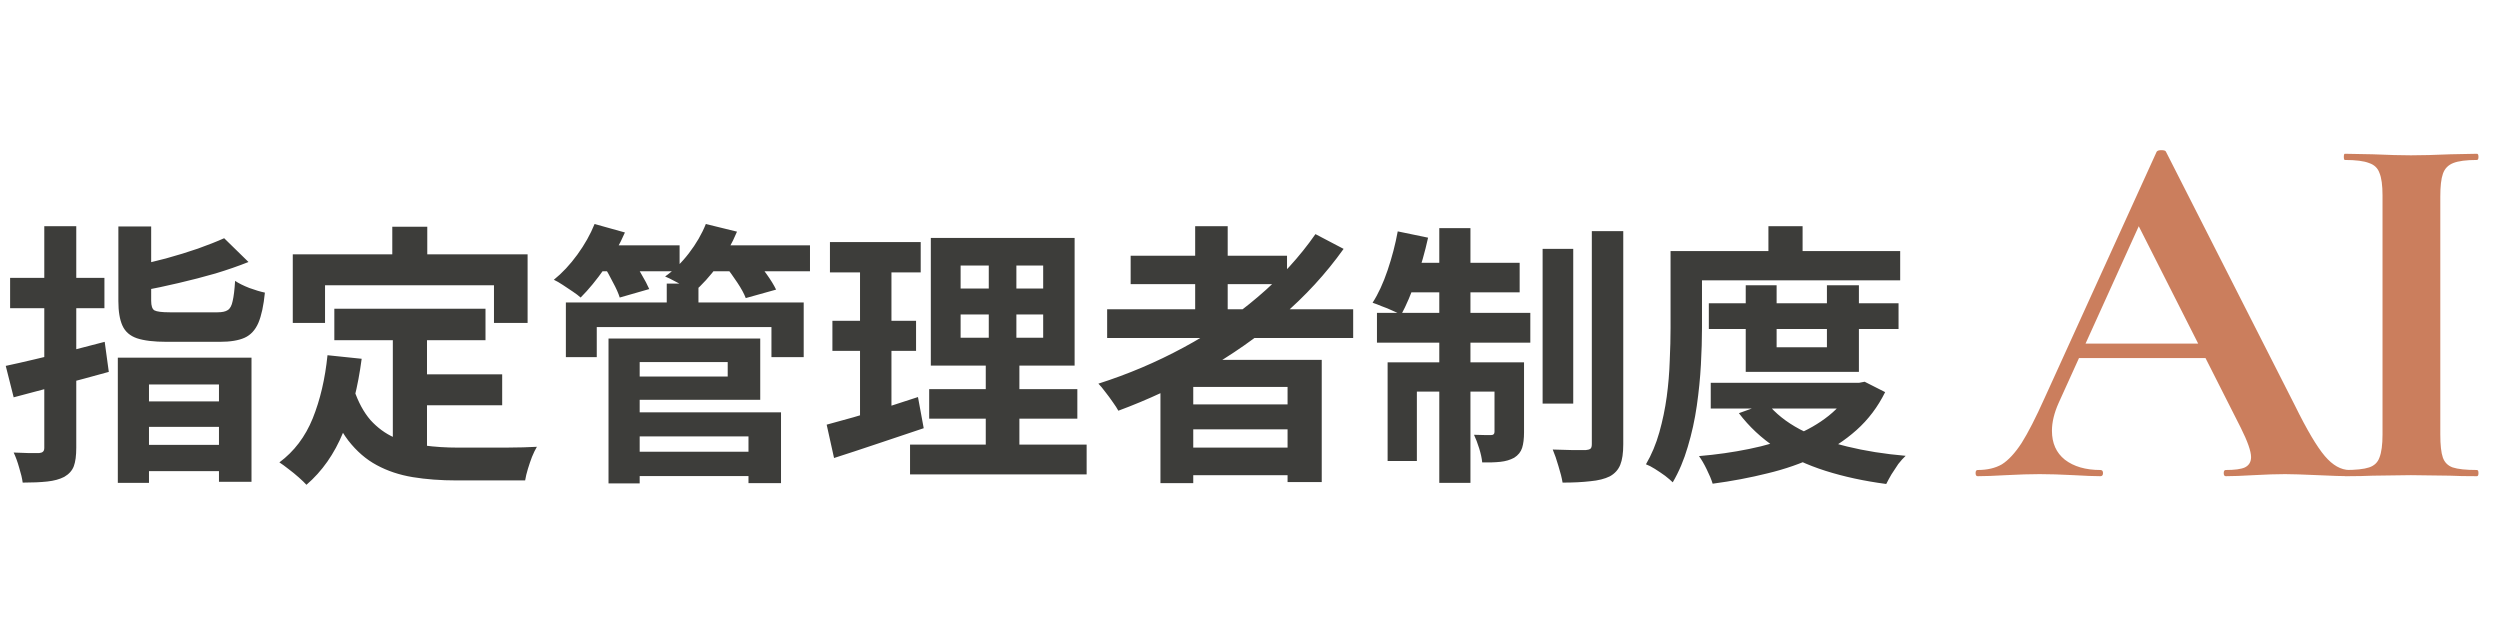
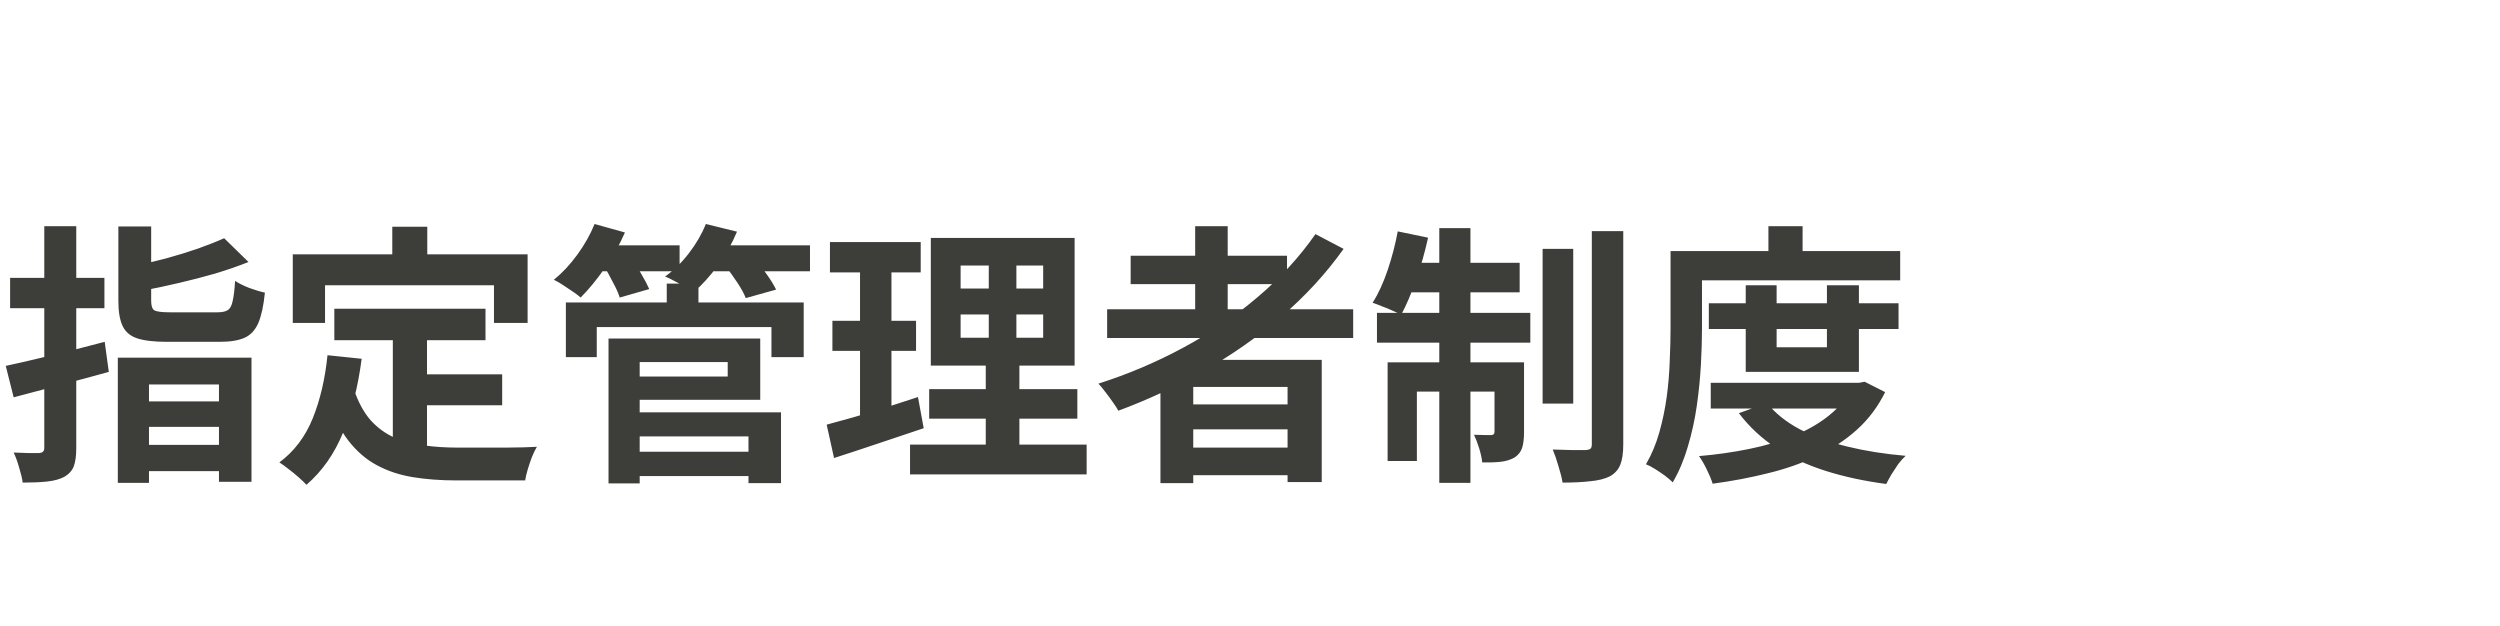
<svg xmlns="http://www.w3.org/2000/svg" width="567" height="142" viewBox="0 0 567 142" fill="none">
-   <path d="M470.762 77.931H504.458L505.277 81.207H469.007L470.762 77.931ZM532.889 106.596C533.279 106.596 533.474 106.83 533.474 107.298C533.474 107.766 533.279 108 532.889 108C531.329 108 528.911 107.922 525.635 107.766C522.203 107.61 519.746 107.532 518.264 107.532C516.314 107.532 513.935 107.61 511.127 107.766C508.475 107.922 506.369 108 504.809 108C504.497 108 504.341 107.766 504.341 107.298C504.341 106.83 504.497 106.596 504.809 106.596C506.837 106.596 508.28 106.401 509.138 106.011C510.074 105.543 510.542 104.763 510.542 103.671C510.542 102.345 509.762 100.122 508.202 97.002L484.451 50.085L490.184 40.023L466.901 91.386C465.887 93.648 465.38 95.754 465.38 97.704C465.38 100.512 466.355 102.696 468.305 104.256C470.333 105.816 473.024 106.596 476.378 106.596C476.768 106.596 476.963 106.83 476.963 107.298C476.963 107.766 476.768 108 476.378 108C474.974 108 472.946 107.922 470.294 107.766C467.33 107.61 464.756 107.532 462.572 107.532C460.466 107.532 457.931 107.61 454.967 107.766C452.315 107.922 450.17 108 448.532 108C448.22 108 448.064 107.766 448.064 107.298C448.064 106.83 448.22 106.596 448.532 106.596C450.716 106.596 452.549 106.167 454.031 105.309C455.513 104.373 456.995 102.774 458.477 100.512C459.959 98.172 461.714 94.74 463.742 90.216L489.131 34.407C489.287 34.173 489.638 34.056 490.184 34.056C490.808 34.056 491.159 34.173 491.237 34.407L520.487 91.971C523.217 97.509 525.479 101.331 527.273 103.437C529.067 105.543 530.939 106.596 532.889 106.596ZM553.46 98.523C553.46 100.941 553.655 102.696 554.045 103.788C554.435 104.88 555.176 105.621 556.268 106.011C557.438 106.401 559.271 106.596 561.767 106.596C562.001 106.596 562.118 106.83 562.118 107.298C562.118 107.766 562.001 108 561.767 108C559.193 108 557.165 107.961 555.683 107.883L546.791 107.766L538.133 107.883C536.573 107.961 534.467 108 531.815 108C531.659 108 531.581 107.766 531.581 107.298C531.581 106.83 531.659 106.596 531.815 106.596C534.311 106.596 536.144 106.401 537.314 106.011C538.484 105.621 539.264 104.88 539.654 103.788C540.122 102.618 540.356 100.863 540.356 98.523V44.352C540.356 42.012 540.122 40.296 539.654 39.204C539.264 38.112 538.484 37.371 537.314 36.981C536.144 36.513 534.311 36.279 531.815 36.279C531.659 36.279 531.581 36.045 531.581 35.577C531.581 35.109 531.659 34.875 531.815 34.875L538.133 34.992C541.721 35.148 544.607 35.226 546.791 35.226C549.209 35.226 552.212 35.148 555.8 34.992L561.767 34.875C562.001 34.875 562.118 35.109 562.118 35.577C562.118 36.045 562.001 36.279 561.767 36.279C559.349 36.279 557.555 36.513 556.385 36.981C555.215 37.449 554.435 38.268 554.045 39.438C553.655 40.53 553.46 42.246 553.46 44.586V98.523Z" fill="#CB7E5D" />
  <path d="M26.846 51.362H34.286V68.226C34.286 69.383 34.534 70.107 35.03 70.396C35.567 70.685 36.725 70.83 38.502 70.83C38.874 70.83 39.391 70.83 40.052 70.83C40.755 70.83 41.54 70.83 42.408 70.83C43.317 70.83 44.227 70.83 45.136 70.83C46.045 70.83 46.872 70.83 47.616 70.83C48.36 70.83 48.939 70.83 49.352 70.83C50.385 70.83 51.15 70.665 51.646 70.334C52.183 70.003 52.555 69.321 52.762 68.288C53.01 67.255 53.196 65.725 53.32 63.7C54.105 64.237 55.18 64.775 56.544 65.312C57.908 65.808 59.086 66.159 60.078 66.366C59.789 69.301 59.293 71.595 58.59 73.248C57.887 74.86 56.854 75.976 55.49 76.596C54.126 77.216 52.245 77.526 49.848 77.526C49.476 77.526 48.877 77.526 48.05 77.526C47.265 77.526 46.355 77.526 45.322 77.526C44.33 77.526 43.317 77.526 42.284 77.526C41.251 77.526 40.321 77.526 39.494 77.526C38.709 77.526 38.151 77.526 37.82 77.526C34.927 77.526 32.674 77.257 31.062 76.72C29.491 76.183 28.396 75.232 27.776 73.868C27.156 72.504 26.846 70.644 26.846 68.288V51.362ZM50.84 54.028L56.358 59.422C54.085 60.331 51.584 61.199 48.856 62.026C46.128 62.811 43.338 63.535 40.486 64.196C37.675 64.857 34.947 65.436 32.302 65.932C32.137 65.147 31.827 64.217 31.372 63.142C30.917 62.067 30.504 61.158 30.132 60.414C32.612 59.877 35.113 59.277 37.634 58.616C40.197 57.913 42.615 57.169 44.888 56.384C47.203 55.557 49.187 54.772 50.84 54.028ZM26.722 81.122H57.04V109.27H49.662V87.198H33.79V109.518H26.722V81.122ZM30.442 91.042H52.142V96.808H30.442V91.042ZM30.194 100.9H52.142V106.852H30.194V100.9ZM1.302 82.982C3.245 82.569 5.435 82.073 7.874 81.494C10.354 80.915 12.937 80.295 15.624 79.634C18.352 78.931 21.059 78.229 23.746 77.526L24.676 84.346C20.956 85.379 17.195 86.392 13.392 87.384C9.631 88.376 6.2 89.285 3.1 90.112L1.302 82.982ZM2.294 63.018H23.684V69.9H2.294V63.018ZM10.044 51.3H17.298V101.52C17.298 103.339 17.112 104.744 16.74 105.736C16.368 106.728 15.645 107.534 14.57 108.154C13.537 108.691 12.255 109.043 10.726 109.208C9.197 109.373 7.337 109.456 5.146 109.456C5.022 108.505 4.753 107.369 4.34 106.046C3.968 104.723 3.555 103.587 3.1 102.636C4.299 102.677 5.456 102.719 6.572 102.76C7.688 102.76 8.453 102.76 8.866 102.76C9.279 102.719 9.569 102.615 9.734 102.45C9.941 102.285 10.044 101.995 10.044 101.582V51.3ZM75.826 70.024H110.112V77.154H75.826V70.024ZM93 84.904H113.894V91.91H93V84.904ZM89.094 74.178H96.844V104.124L89.094 103.194V74.178ZM74.276 80.564L82.026 81.37C81.199 87.694 79.794 93.274 77.81 98.11C75.826 102.946 73.057 106.893 69.502 109.952C69.089 109.497 68.51 108.939 67.766 108.278C67.022 107.617 66.237 106.976 65.41 106.356C64.625 105.736 63.943 105.24 63.364 104.868C66.712 102.388 69.233 99.061 70.928 94.886C72.623 90.67 73.739 85.896 74.276 80.564ZM80.29 88.376C81.241 91.187 82.481 93.481 84.01 95.258C85.581 96.994 87.379 98.317 89.404 99.226C91.471 100.094 93.723 100.693 96.162 101.024C98.601 101.355 101.184 101.52 103.912 101.52C104.573 101.52 105.462 101.52 106.578 101.52C107.735 101.52 108.996 101.52 110.36 101.52C111.765 101.52 113.191 101.52 114.638 101.52C116.085 101.479 117.428 101.458 118.668 101.458C119.908 101.417 120.941 101.375 121.768 101.334C121.396 101.954 121.024 102.719 120.652 103.628C120.321 104.496 120.011 105.405 119.722 106.356C119.433 107.307 119.226 108.175 119.102 108.96H115.94H103.54C99.944 108.96 96.637 108.712 93.62 108.216C90.603 107.72 87.875 106.811 85.436 105.488C83.039 104.207 80.889 102.347 78.988 99.908C77.128 97.469 75.537 94.287 74.214 90.36L80.29 88.376ZM88.97 51.424H96.906V62.708H88.97V51.424ZM66.402 57.686H119.66V73.248H112.034V64.692H73.718V73.248H66.402V57.686ZM142.352 102.45H172.546V107.968H142.352V102.45ZM151.218 64.32H158.41V71.822H151.218V64.32ZM128.34 68.598H182.28V80.998H174.964V74.178H135.346V80.998H128.34V68.598ZM142.104 76.782H172.422V90.67H142.104V85.4H165.044V82.114H142.104V76.782ZM142.414 93.522H177.134V109.58H169.756V98.978H142.414V93.522ZM138.012 76.782H145.08V109.642H138.012V76.782ZM134.54 55.64H154.132V61.53H134.54V55.64ZM159.65 55.64H183.706V61.53H159.65V55.64ZM134.85 50.804L141.732 52.726C140.533 55.495 139.004 58.203 137.144 60.848C135.325 63.452 133.507 65.663 131.688 67.482C131.233 67.069 130.634 66.614 129.89 66.118C129.146 65.622 128.402 65.126 127.658 64.63C126.914 64.134 126.232 63.741 125.612 63.452C127.513 61.923 129.291 60.021 130.944 57.748C132.597 55.475 133.899 53.16 134.85 50.804ZM160.084 50.804L167.152 52.54C166.036 55.227 164.589 57.789 162.812 60.228C161.035 62.625 159.216 64.63 157.356 66.242C156.819 65.87 156.157 65.477 155.372 65.064C154.628 64.609 153.843 64.175 153.016 63.762C152.189 63.307 151.466 62.956 150.846 62.708C152.83 61.303 154.628 59.546 156.24 57.438C157.893 55.289 159.175 53.077 160.084 50.804ZM136.896 60.228L143.22 58.492C143.964 59.567 144.708 60.786 145.452 62.15C146.237 63.473 146.837 64.609 147.25 65.56L140.554 67.482C140.265 66.531 139.748 65.374 139.004 64.01C138.301 62.605 137.599 61.344 136.896 60.228ZM164.548 60.352L171.12 58.616C172.029 59.649 172.939 60.827 173.848 62.15C174.799 63.473 175.522 64.651 176.018 65.684L169.136 67.606C168.764 66.614 168.123 65.436 167.214 64.072C166.305 62.708 165.416 61.468 164.548 60.352ZM217.868 71.326V76.596H236.592V71.326H217.868ZM217.868 60.228V65.436H236.592V60.228H217.868ZM211.11 53.966H243.722V82.92H211.11V53.966ZM210.738 88.252H244.342V94.948H210.738V88.252ZM206.398 100.838H246.45V107.596H206.398V100.838ZM188.232 54.896H208.816V61.778H188.232V54.896ZM188.79 72.752H207.762V79.572H188.79V72.752ZM187.488 96.312C189.307 95.816 191.332 95.258 193.564 94.638C195.837 93.977 198.235 93.253 200.756 92.468C203.277 91.641 205.757 90.835 208.196 90.05L209.498 97.118C206.026 98.275 202.513 99.453 198.958 100.652C195.403 101.851 192.138 102.925 189.162 103.876L187.488 96.312ZM195.052 57.624H202.182V95.692L195.052 96.87V57.624ZM224.254 56.632H230.516V79.944H231.198V104H223.572V79.944H224.254V56.632ZM251.1 70.148H306.9V76.658H251.1V70.148ZM256.432 57.996H291.896V64.444H256.432V57.996ZM267.406 91.724H295.058V97.366H267.406V91.724ZM267.406 101.52H295.058V107.782H267.406V101.52ZM271.064 51.3H278.442V73.806H271.064V51.3ZM298.344 53.098L304.73 56.446C300.721 62.067 296.009 67.193 290.594 71.822C285.179 76.451 279.331 80.543 273.048 84.098C266.807 87.653 260.338 90.67 253.642 93.15C253.353 92.613 252.939 91.972 252.402 91.228C251.865 90.443 251.286 89.657 250.666 88.872C250.087 88.087 249.571 87.467 249.116 87.012C255.853 84.863 262.281 82.135 268.398 78.828C274.557 75.521 280.178 71.698 285.262 67.358C290.387 63.018 294.748 58.265 298.344 53.098ZM263.19 81.618H299.77V109.332H292.02V87.756H270.63V109.58H263.19V81.618ZM349.866 56.446H356.81V91.538H349.866V56.446ZM361.026 52.416H368.156V100.776C368.156 102.76 367.929 104.31 367.474 105.426C367.019 106.542 366.234 107.41 365.118 108.03C363.961 108.609 362.473 108.981 360.654 109.146C358.877 109.353 356.789 109.456 354.392 109.456C354.227 108.423 353.917 107.183 353.462 105.736C353.049 104.289 352.615 103.029 352.16 101.954C353.772 101.995 355.281 102.037 356.686 102.078C358.133 102.078 359.125 102.078 359.662 102.078C360.158 102.037 360.509 101.933 360.716 101.768C360.923 101.603 361.026 101.251 361.026 100.714V52.416ZM326.43 51.734H333.498V109.518H326.43V51.734ZM338.954 82.176H345.65V98.048C345.65 99.495 345.505 100.673 345.216 101.582C344.927 102.491 344.327 103.235 343.418 103.814C342.509 104.31 341.455 104.62 340.256 104.744C339.057 104.868 337.693 104.909 336.164 104.868C336.081 103.959 335.854 102.905 335.482 101.706C335.11 100.507 334.717 99.474 334.304 98.606C335.172 98.647 335.957 98.668 336.66 98.668C337.404 98.668 337.921 98.668 338.21 98.668C338.706 98.668 338.954 98.42 338.954 97.924V82.176ZM314.712 82.176H341.558V88.81H321.346V104.558H314.712V82.176ZM312.294 70.954H347.076V77.712H312.294V70.954ZM318.742 59.608H344.658V66.304H317.378L318.742 59.608ZM317.006 52.478L323.888 53.904C323.185 57.128 322.276 60.311 321.16 63.452C320.085 66.593 318.949 69.259 317.75 71.45C317.295 71.119 316.655 70.789 315.828 70.458C315.043 70.086 314.237 69.755 313.41 69.466C312.625 69.135 311.922 68.867 311.302 68.66C312.583 66.676 313.72 64.217 314.712 61.282C315.704 58.347 316.469 55.413 317.006 52.478ZM387.562 68.784H430.59V74.612H387.562V68.784ZM387.996 86.826H422.034V92.654H387.996V86.826ZM395.932 64.692H402.938V78.766H414.346V64.692H421.6V84.346H395.932V64.692ZM420.174 86.826H421.6L422.902 86.578L427.552 88.934C425.899 92.282 423.729 95.155 421.042 97.552C418.397 99.908 415.359 101.892 411.928 103.504C408.539 105.116 404.86 106.397 400.892 107.348C396.924 108.34 392.77 109.125 388.43 109.704C388.141 108.753 387.686 107.658 387.066 106.418C386.487 105.219 385.909 104.227 385.33 103.442C389.257 103.111 393.039 102.574 396.676 101.83C400.355 101.086 403.723 100.094 406.782 98.854C409.841 97.614 412.507 96.085 414.78 94.266C417.095 92.406 418.893 90.257 420.174 87.818V86.826ZM400.768 91.414C402.628 93.729 405.108 95.713 408.208 97.366C411.308 98.978 414.883 100.28 418.934 101.272C422.985 102.264 427.407 102.967 432.202 103.38C431.665 103.876 431.107 104.496 430.528 105.24C429.991 106.025 429.474 106.811 428.978 107.596C428.523 108.381 428.131 109.105 427.8 109.766C422.799 109.105 418.211 108.113 414.036 106.79C409.861 105.467 406.121 103.731 402.814 101.582C399.507 99.391 396.697 96.767 394.382 93.708L400.768 91.414ZM401.078 51.3H408.828V60.662H401.078V51.3ZM382.478 56.942H430.962V63.576H382.478V56.942ZM378.882 56.942H386.012V74.364C386.012 76.927 385.929 79.717 385.764 82.734C385.599 85.751 385.289 88.851 384.834 92.034C384.379 95.217 383.697 98.317 382.788 101.334C381.92 104.31 380.783 106.997 379.378 109.394C378.965 108.981 378.386 108.485 377.642 107.906C376.898 107.369 376.133 106.852 375.348 106.356C374.563 105.86 373.881 105.509 373.302 105.302C374.583 103.111 375.596 100.693 376.34 98.048C377.084 95.403 377.642 92.716 378.014 89.988C378.386 87.219 378.613 84.491 378.696 81.804C378.82 79.117 378.882 76.637 378.882 74.364V56.942Z" fill="#3D3D3A" />
</svg>